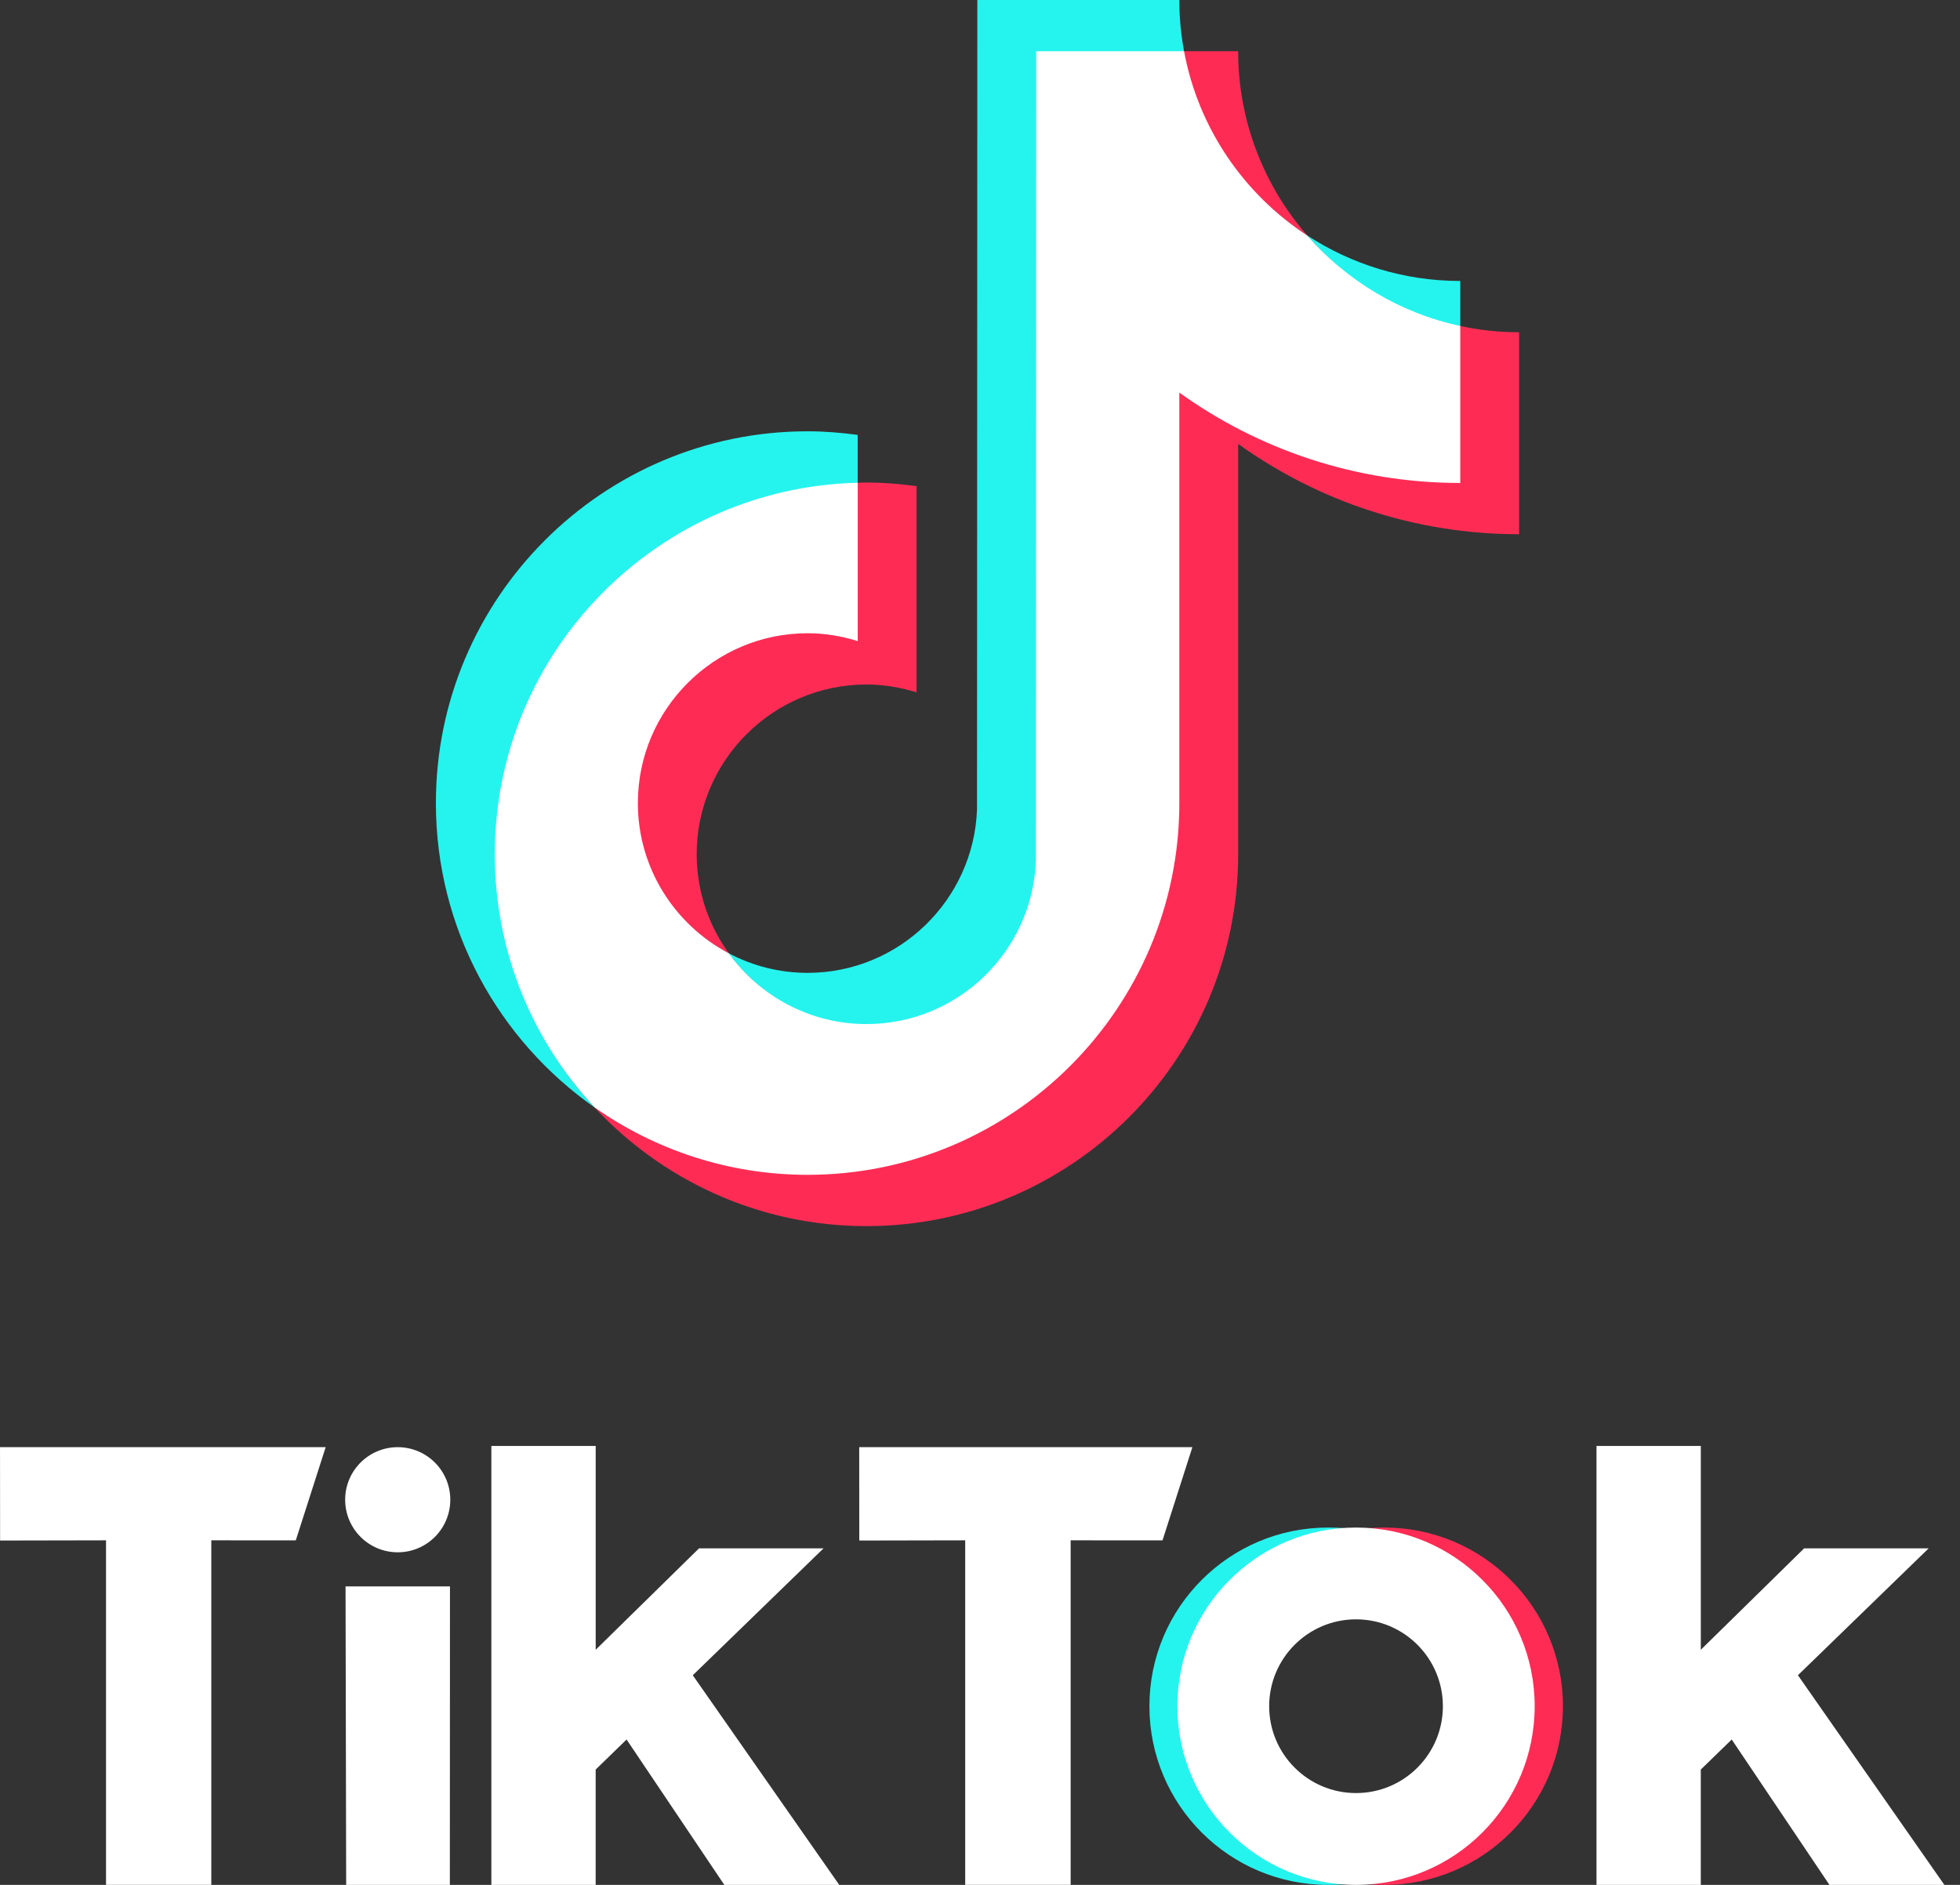
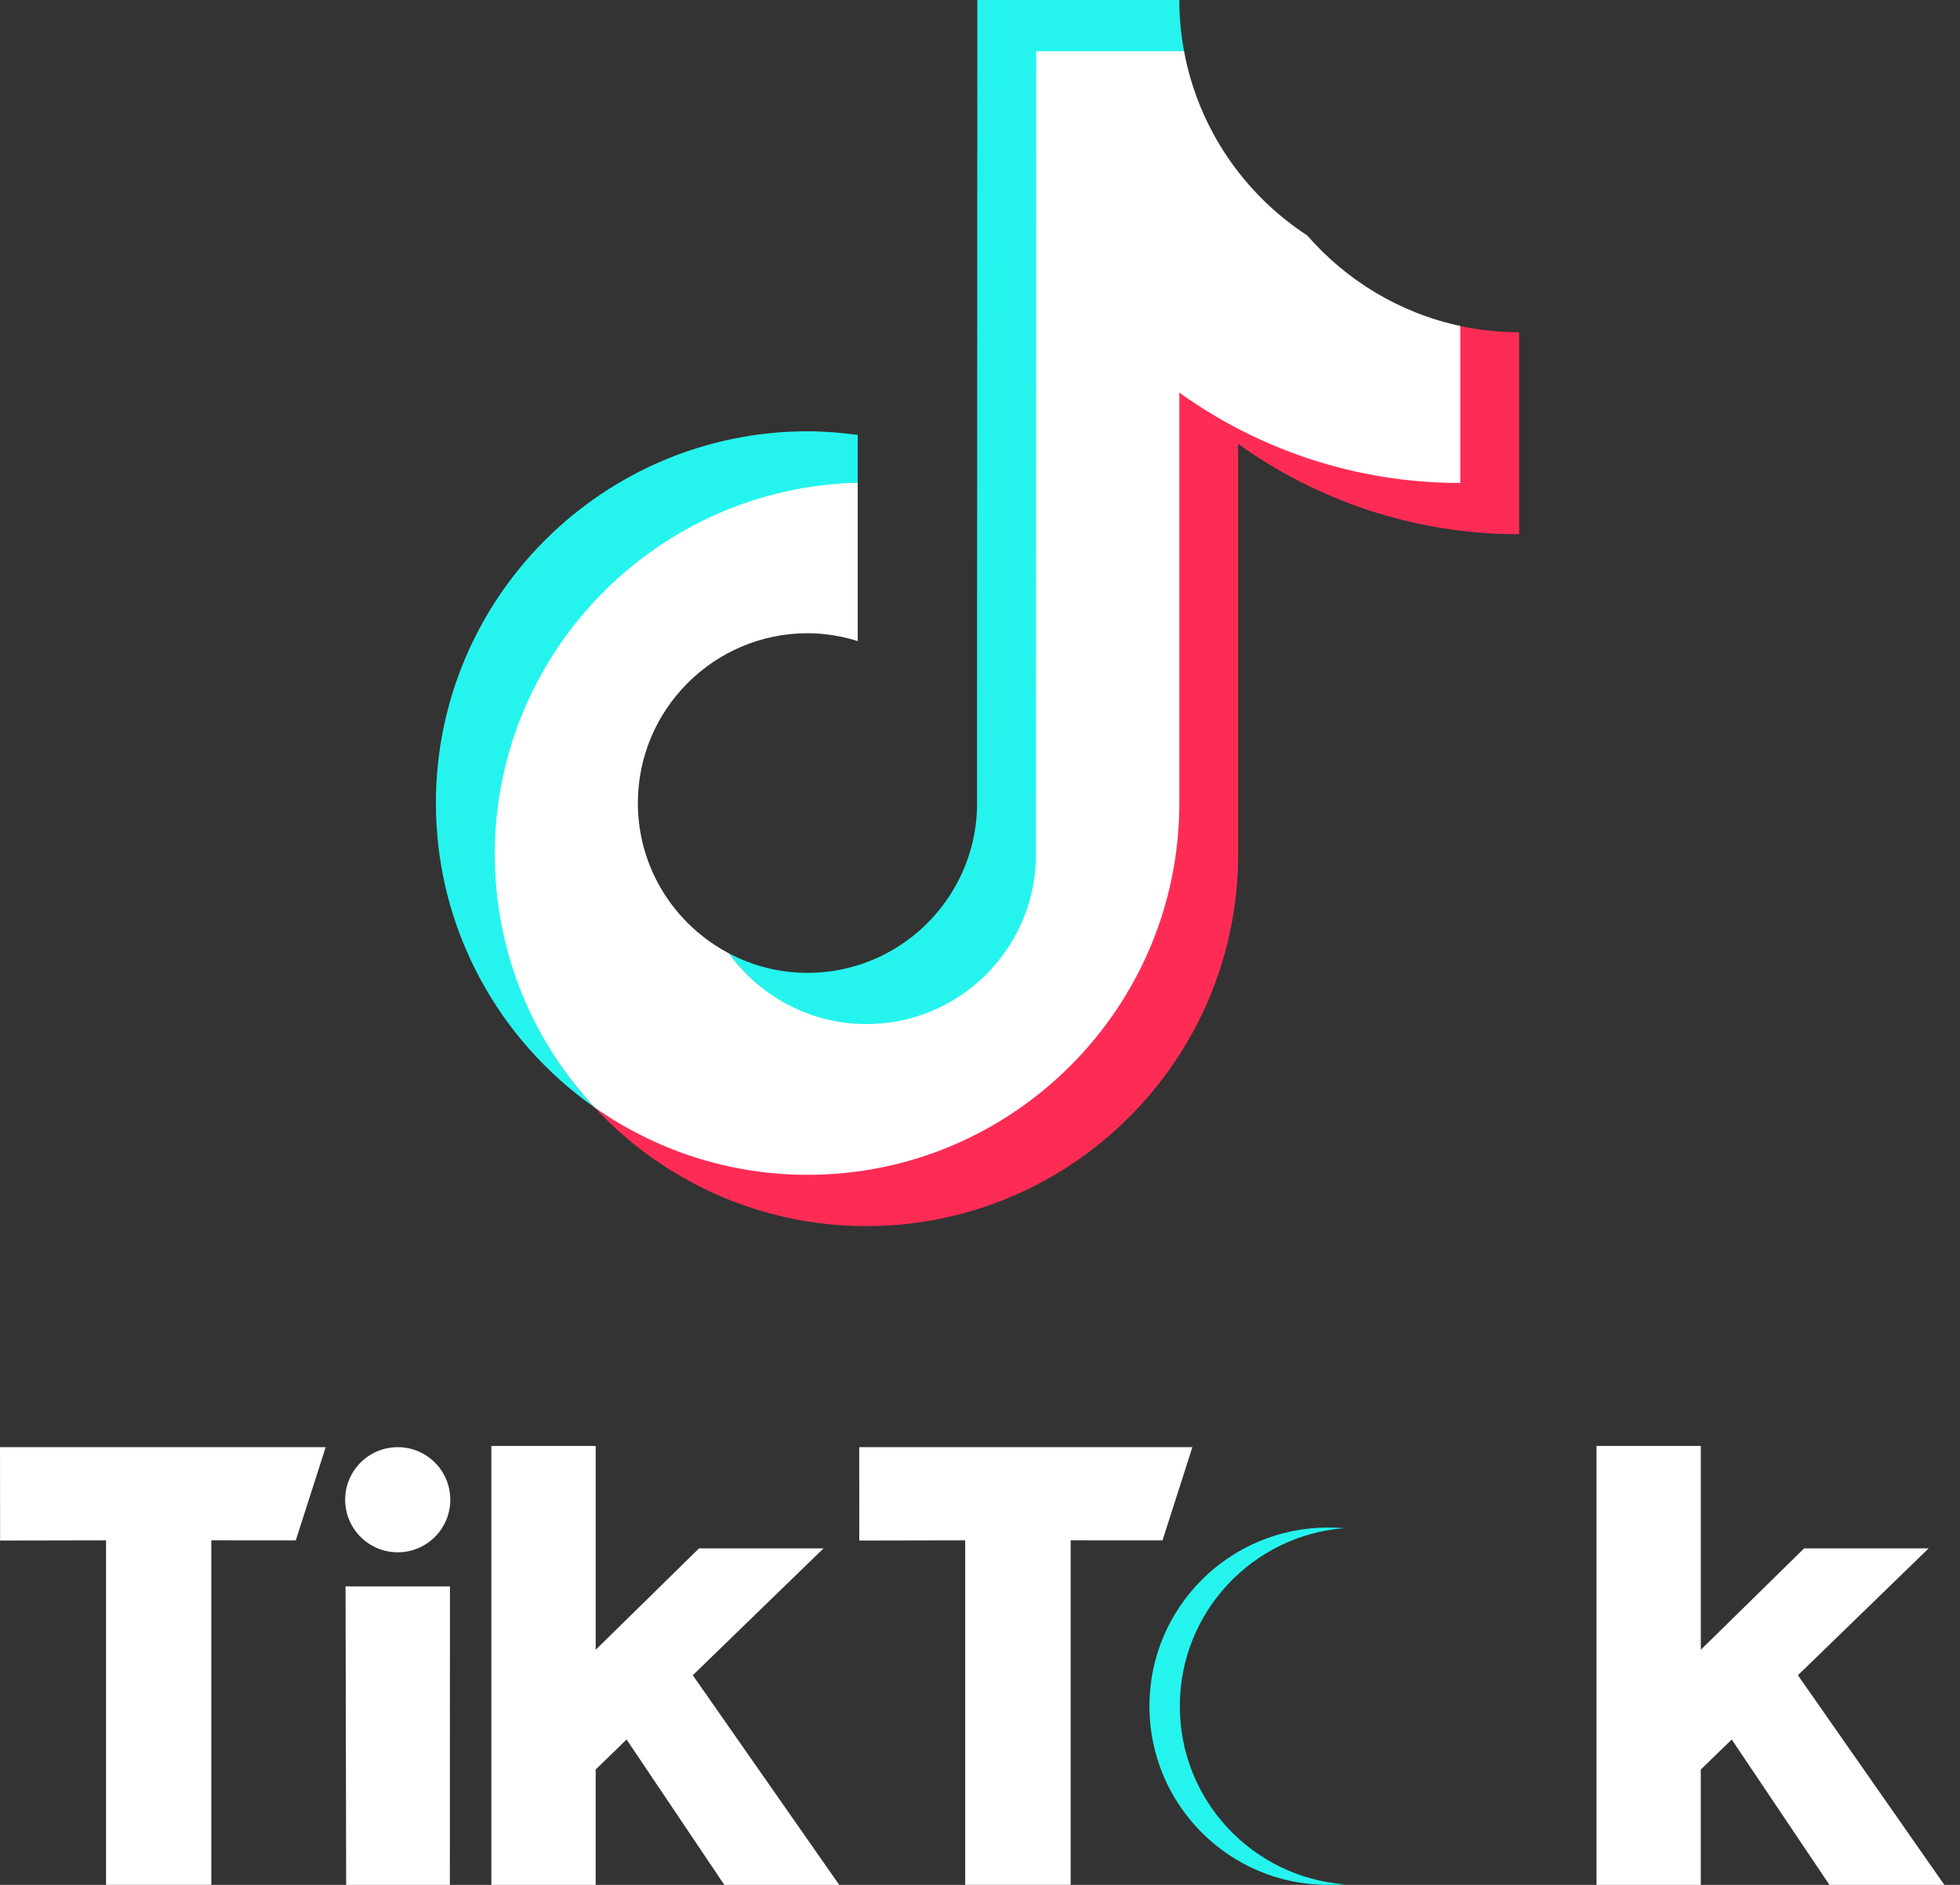
<svg xmlns="http://www.w3.org/2000/svg" width="104" height="100" viewBox="0 0 104 100" fill="none">
  <rect x="0" y="0" width="104" height="100" fill="#333333" stroke="none" />
  <path d="M45.51 25.675V23.074C44.639 22.956 43.754 22.882 42.852 22.882C31.976 22.882 23.129 31.73 23.129 42.606C23.129 49.279 26.463 55.184 31.549 58.755C28.266 55.231 26.318 50.509 26.318 45.325C26.318 34.606 34.849 25.924 45.511 25.675H45.51Z" fill="#25F4EE" />
  <path d="M45.975 54.388C50.828 54.388 54.843 50.473 55.023 45.663L55.063 2.779L62.84 2.783L62.828 2.719C62.665 1.837 62.575 0.929 62.575 0H51.859L51.842 42.946C51.662 47.754 47.703 51.614 42.852 51.614C41.343 51.614 39.923 51.237 38.674 50.578C40.311 52.848 42.97 54.388 45.975 54.388Z" fill="#25F4EE" />
-   <path d="M77.484 17.423V14.907C74.49 14.907 71.703 14.017 69.365 12.493C71.447 14.883 74.274 16.736 77.484 17.423Z" fill="#25F4EE" />
-   <path d="M69.365 12.494C67.084 9.874 65.698 6.457 65.698 2.719H62.778C63.535 6.802 66.006 10.305 69.364 12.494H69.365Z" fill="#FE2C55" />
-   <path d="M42.852 33.517C37.885 33.517 33.784 37.639 33.784 42.606C33.784 46.065 35.806 49.07 38.673 50.578C37.604 49.098 36.967 47.287 36.967 45.324C36.967 40.357 41.008 36.316 45.975 36.316C46.902 36.316 47.792 36.47 48.633 36.733V25.793C47.763 25.675 46.878 25.6 45.975 25.6C45.819 25.6 45.665 25.609 45.51 25.612L45.468 25.614L45.439 33.895C44.598 33.632 43.779 33.516 42.852 33.516V33.517Z" fill="#FE2C55" />
  <path d="M77.484 17.295L77.434 17.286L77.432 25.56C71.875 25.56 66.713 23.731 62.51 20.715L62.513 42.607C62.513 53.483 53.727 62.276 42.852 62.276C38.649 62.276 34.752 61.005 31.549 58.756C35.152 62.624 40.284 65.05 45.975 65.05C56.851 65.05 65.698 56.202 65.698 45.327V23.55C69.901 26.567 75.051 28.343 80.606 28.343V17.628C79.534 17.628 78.49 17.512 77.483 17.296L77.484 17.295Z" fill="#FE2C55" />
  <path d="M62.576 42.606V20.829C66.778 23.846 71.928 25.623 77.484 25.623V17.294C74.274 16.607 71.447 14.883 69.365 12.493C66.007 10.304 63.585 6.801 62.828 2.718H54.983L54.966 45.663C54.786 50.472 50.829 54.331 45.976 54.331C42.971 54.331 40.312 52.846 38.675 50.577C35.808 49.069 33.846 46.064 33.846 42.605C33.846 37.637 37.886 33.596 42.854 33.596C43.781 33.596 44.67 33.75 45.512 34.013V25.612C34.851 25.861 26.254 34.604 26.254 45.324C26.254 50.509 28.269 55.23 31.551 58.754C34.754 61.002 38.651 62.329 42.854 62.329C53.73 62.329 62.577 53.481 62.577 42.606H62.576Z" fill="white" />
  <path d="M0 76.778H17.281L15.695 81.722L11.212 81.72V99.999H5.626V81.72L0.005 81.731L0.001 76.778H0Z" fill="white" />
  <path d="M45.59 76.778H63.27L61.684 81.722L56.81 81.72V99.999H51.215V81.72L45.595 81.731L45.591 76.778H45.59Z" fill="white" />
  <path d="M18.335 84.165H23.876L23.87 100H18.368L18.335 84.165Z" fill="white" />
  <path d="M26.073 76.713H31.608V87.527L37.092 82.145H43.699L36.76 88.878L44.531 100H38.433L33.247 92.287L31.607 93.882V100H26.072V76.713H26.073Z" fill="white" />
  <path d="M84.713 76.713H90.247V87.527L95.731 82.145H102.338L95.4 88.878L103.17 100H97.073L91.887 92.287L90.246 93.882V100H84.712V76.713H84.713Z" fill="white" />
  <path d="M21.104 82.355C22.644 82.355 23.893 81.107 23.893 79.566C23.893 78.026 22.644 76.778 21.104 76.778C19.563 76.778 18.315 78.026 18.315 79.566C18.315 81.107 19.563 82.355 21.104 82.355Z" fill="white" />
  <path d="M62.602 90.521C62.602 85.536 66.451 81.453 71.339 81.074C71.094 81.055 70.718 81.042 70.468 81.042C65.233 81.042 60.989 85.286 60.989 90.521C60.989 95.756 65.233 100 70.468 100C70.718 100 71.093 99.987 71.339 99.968C66.451 99.589 62.602 95.505 62.602 90.521Z" fill="#25F4EE" />
-   <path d="M73.452 81.042C73.199 81.042 72.822 81.055 72.574 81.074C77.458 81.456 81.304 85.537 81.304 90.521C81.304 95.504 77.458 99.586 72.574 99.968C72.821 99.987 73.199 100 73.452 100C78.686 100 82.931 95.756 82.931 90.521C82.931 85.286 78.686 81.042 73.452 81.042Z" fill="#FE2C55" />
-   <path d="M71.953 81.042C66.718 81.042 62.474 85.286 62.474 90.521C62.474 95.756 66.718 100 71.953 100C77.188 100 81.432 95.756 81.432 90.521C81.432 85.286 77.188 81.042 71.953 81.042ZM71.953 95.129C69.408 95.129 67.344 93.066 67.344 90.521C67.344 87.976 69.408 85.912 71.953 85.912C74.498 85.912 76.561 87.976 76.561 90.521C76.561 93.066 74.498 95.129 71.953 95.129Z" fill="white" />
</svg>